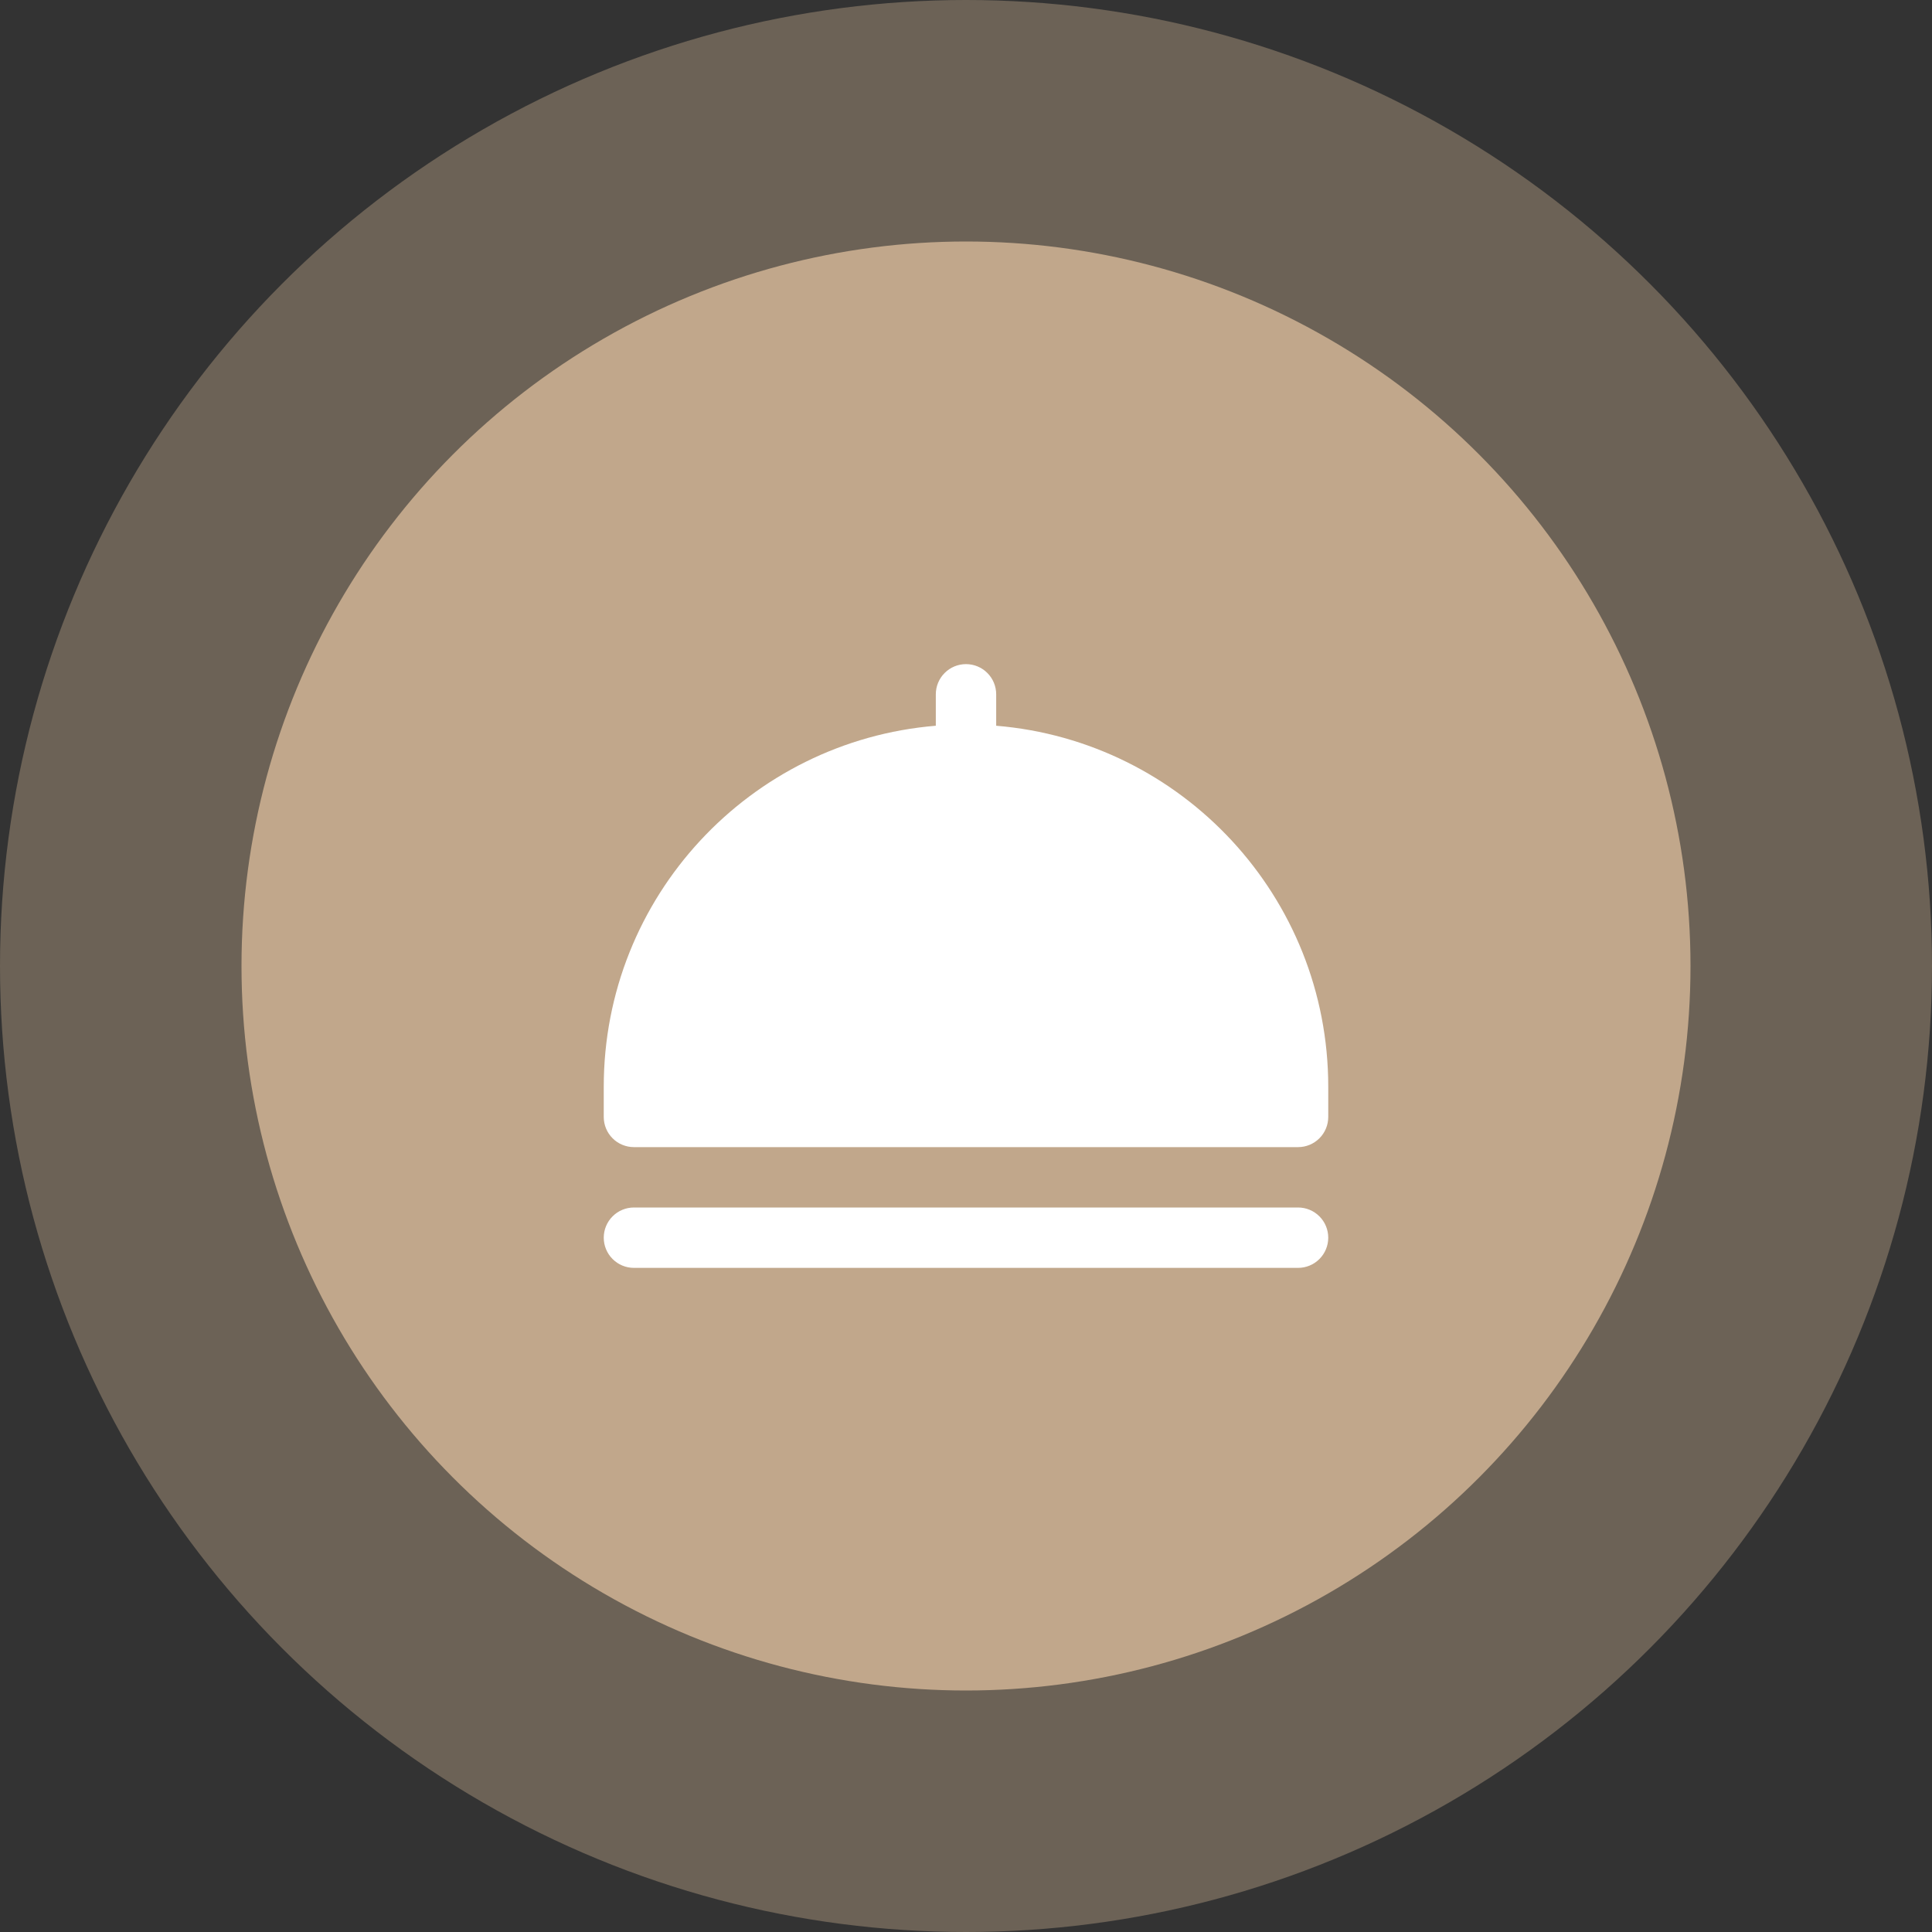
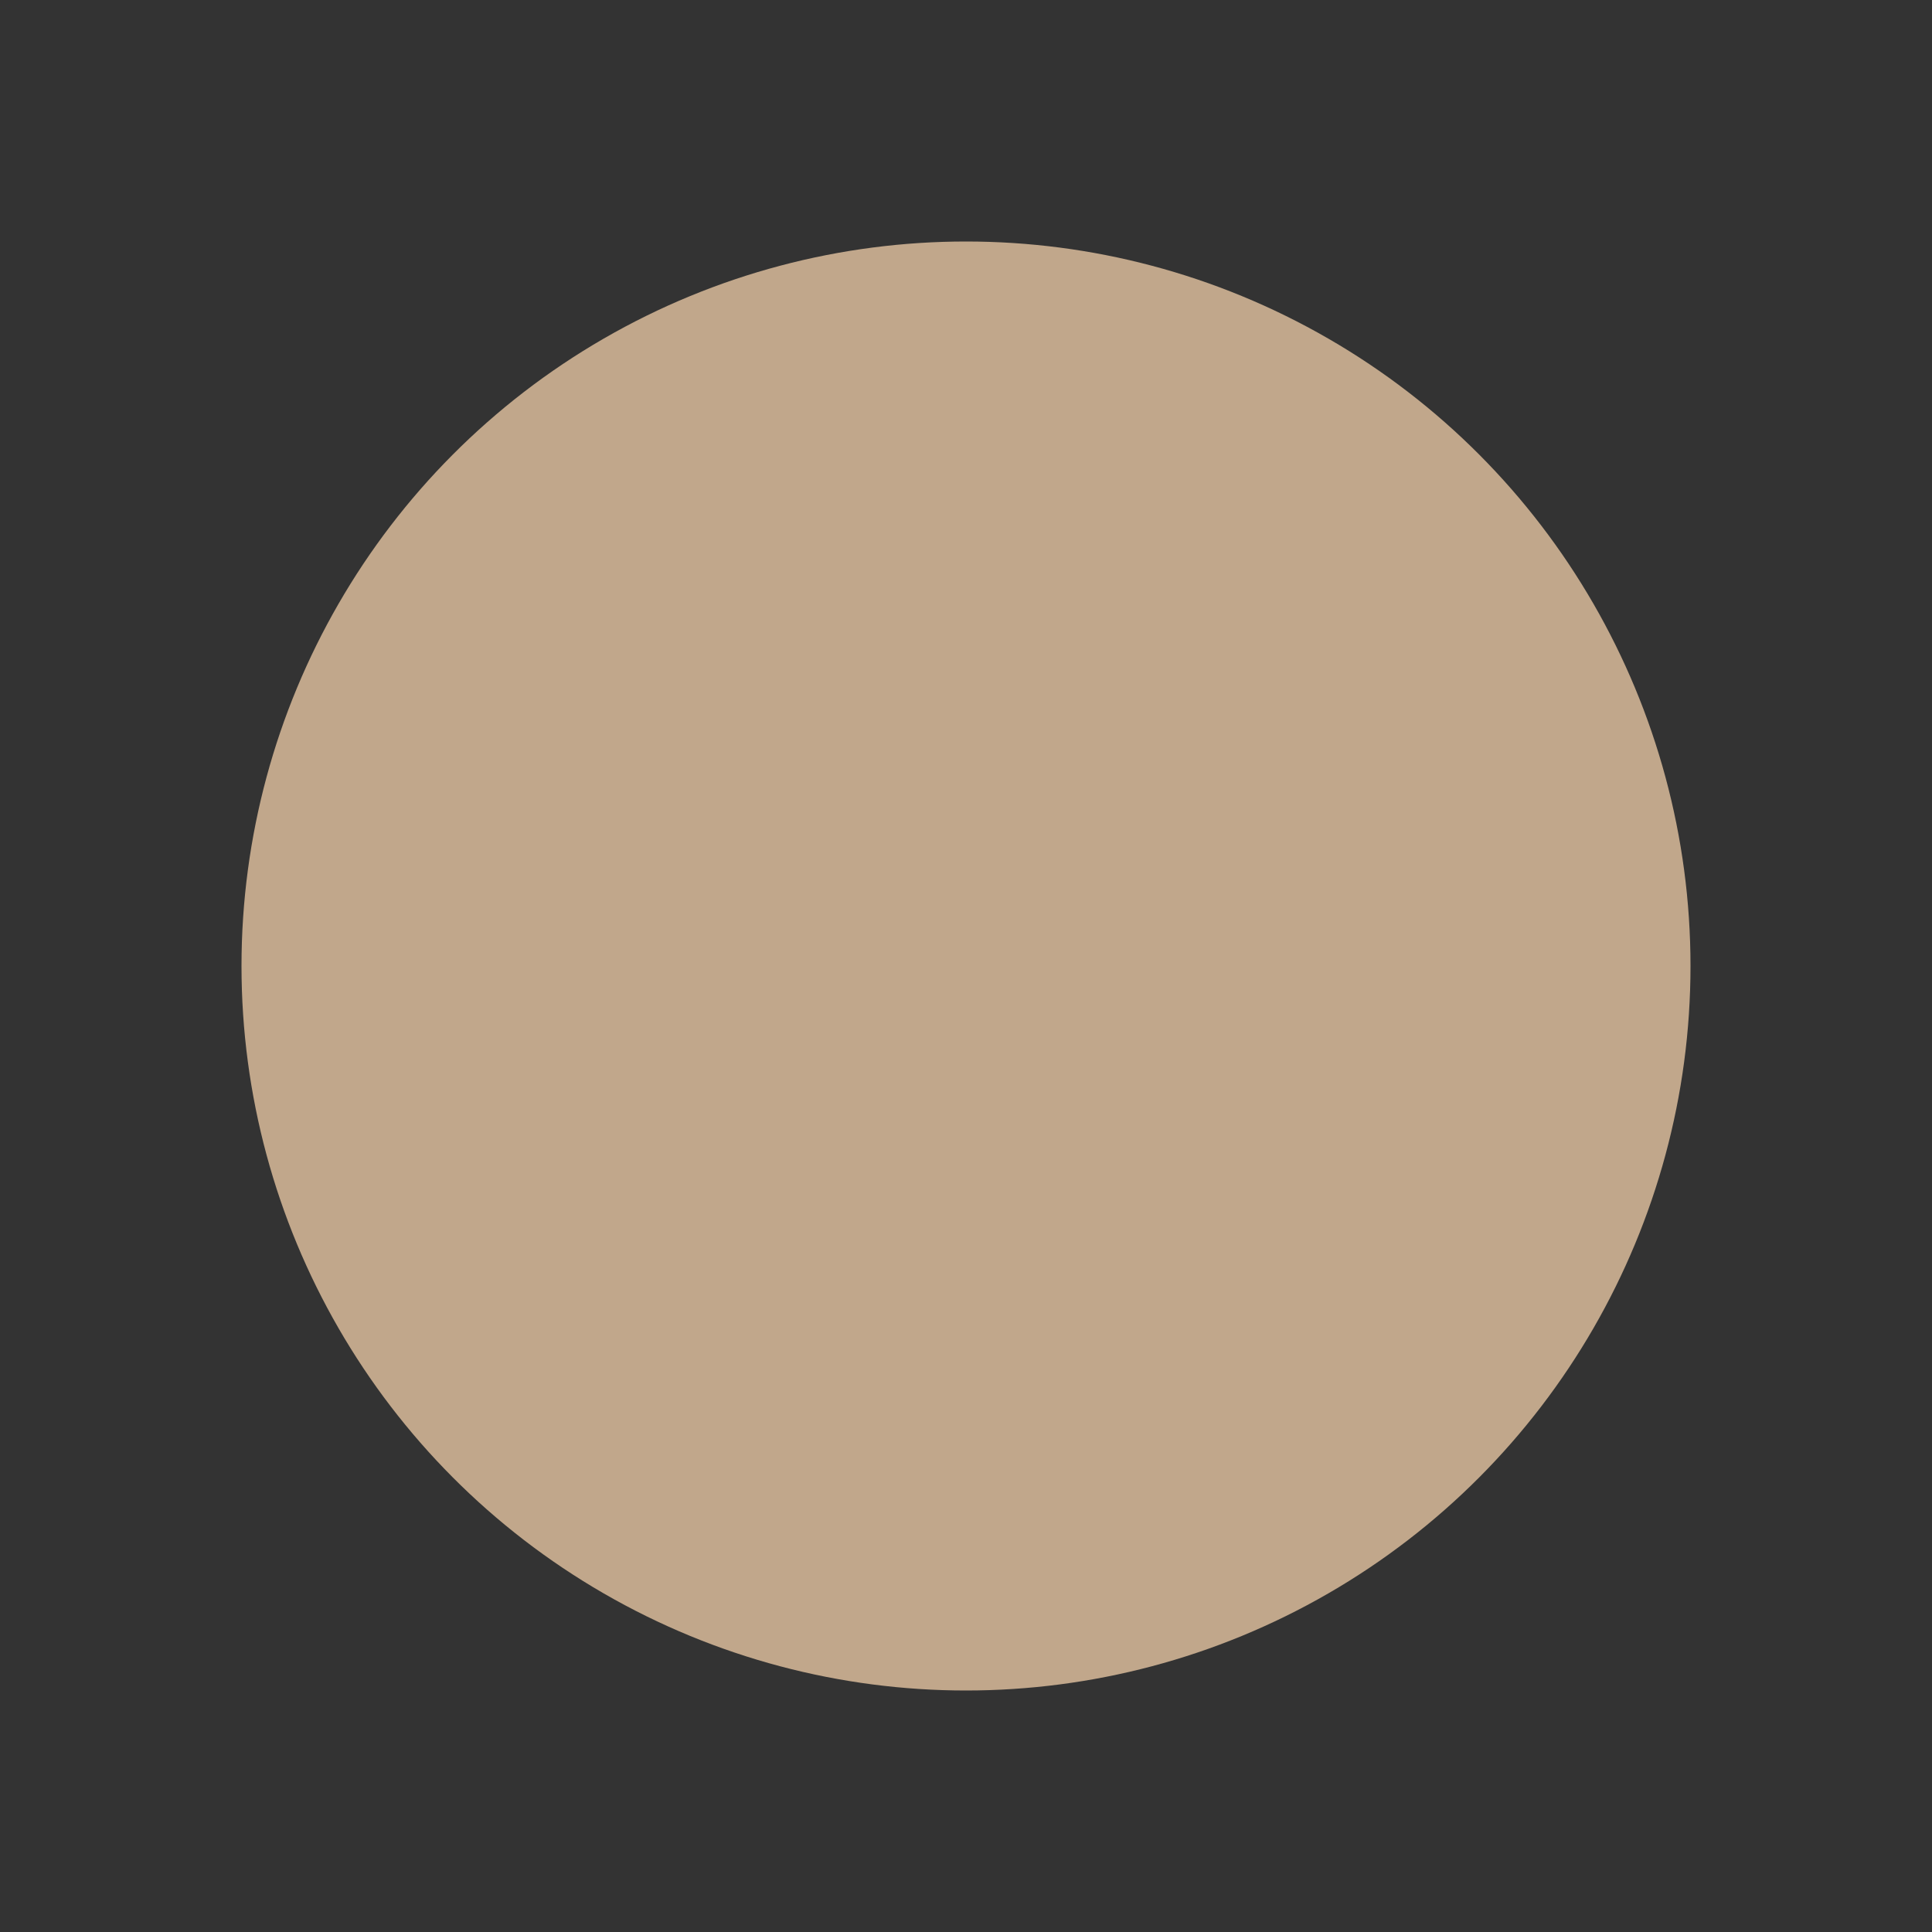
<svg xmlns="http://www.w3.org/2000/svg" width="64" height="64" viewBox="0 0 64 64" fill="none">
  <rect x="0" y="0" width="64" height="64" fill="#333333" stroke="none" />
-   <circle cx="32" cy="32" r="32" fill="#C1A78B" fill-opacity="0.4" />
  <circle cx="32" cy="32" r="24" fill="#C1A78B" />
  <g clip-path="url(#clip0_171_83)">
-     <path d="M44 36C44 29.71 39.16 24.55 33 24.041V23C33 22.735 32.895 22.48 32.707 22.293C32.52 22.105 32.265 22 32 22C31.735 22 31.48 22.105 31.293 22.293C31.105 22.48 31 22.735 31 23V24.041C24.84 24.55 20 29.71 20 36V37C20 37.265 20.105 37.52 20.293 37.707C20.48 37.895 20.735 38 21 38H43C43.265 38 43.52 37.895 43.707 37.707C43.895 37.52 44 37.265 44 37V36ZM21 40C20.735 40 20.48 40.105 20.293 40.293C20.105 40.48 20 40.735 20 41C20 41.265 20.105 41.52 20.293 41.707C20.48 41.895 20.735 42 21 42H43C43.265 42 43.52 41.895 43.707 41.707C43.895 41.52 44 41.265 44 41C44 40.735 43.895 40.48 43.707 40.293C43.52 40.105 43.265 40 43 40H21Z" fill="white" />
-   </g>
+     </g>
  <defs>
    <clipPath id="clip0_171_83">
      <rect width="24" height="24" fill="white" transform="translate(20 20)" />
    </clipPath>
  </defs>
</svg>